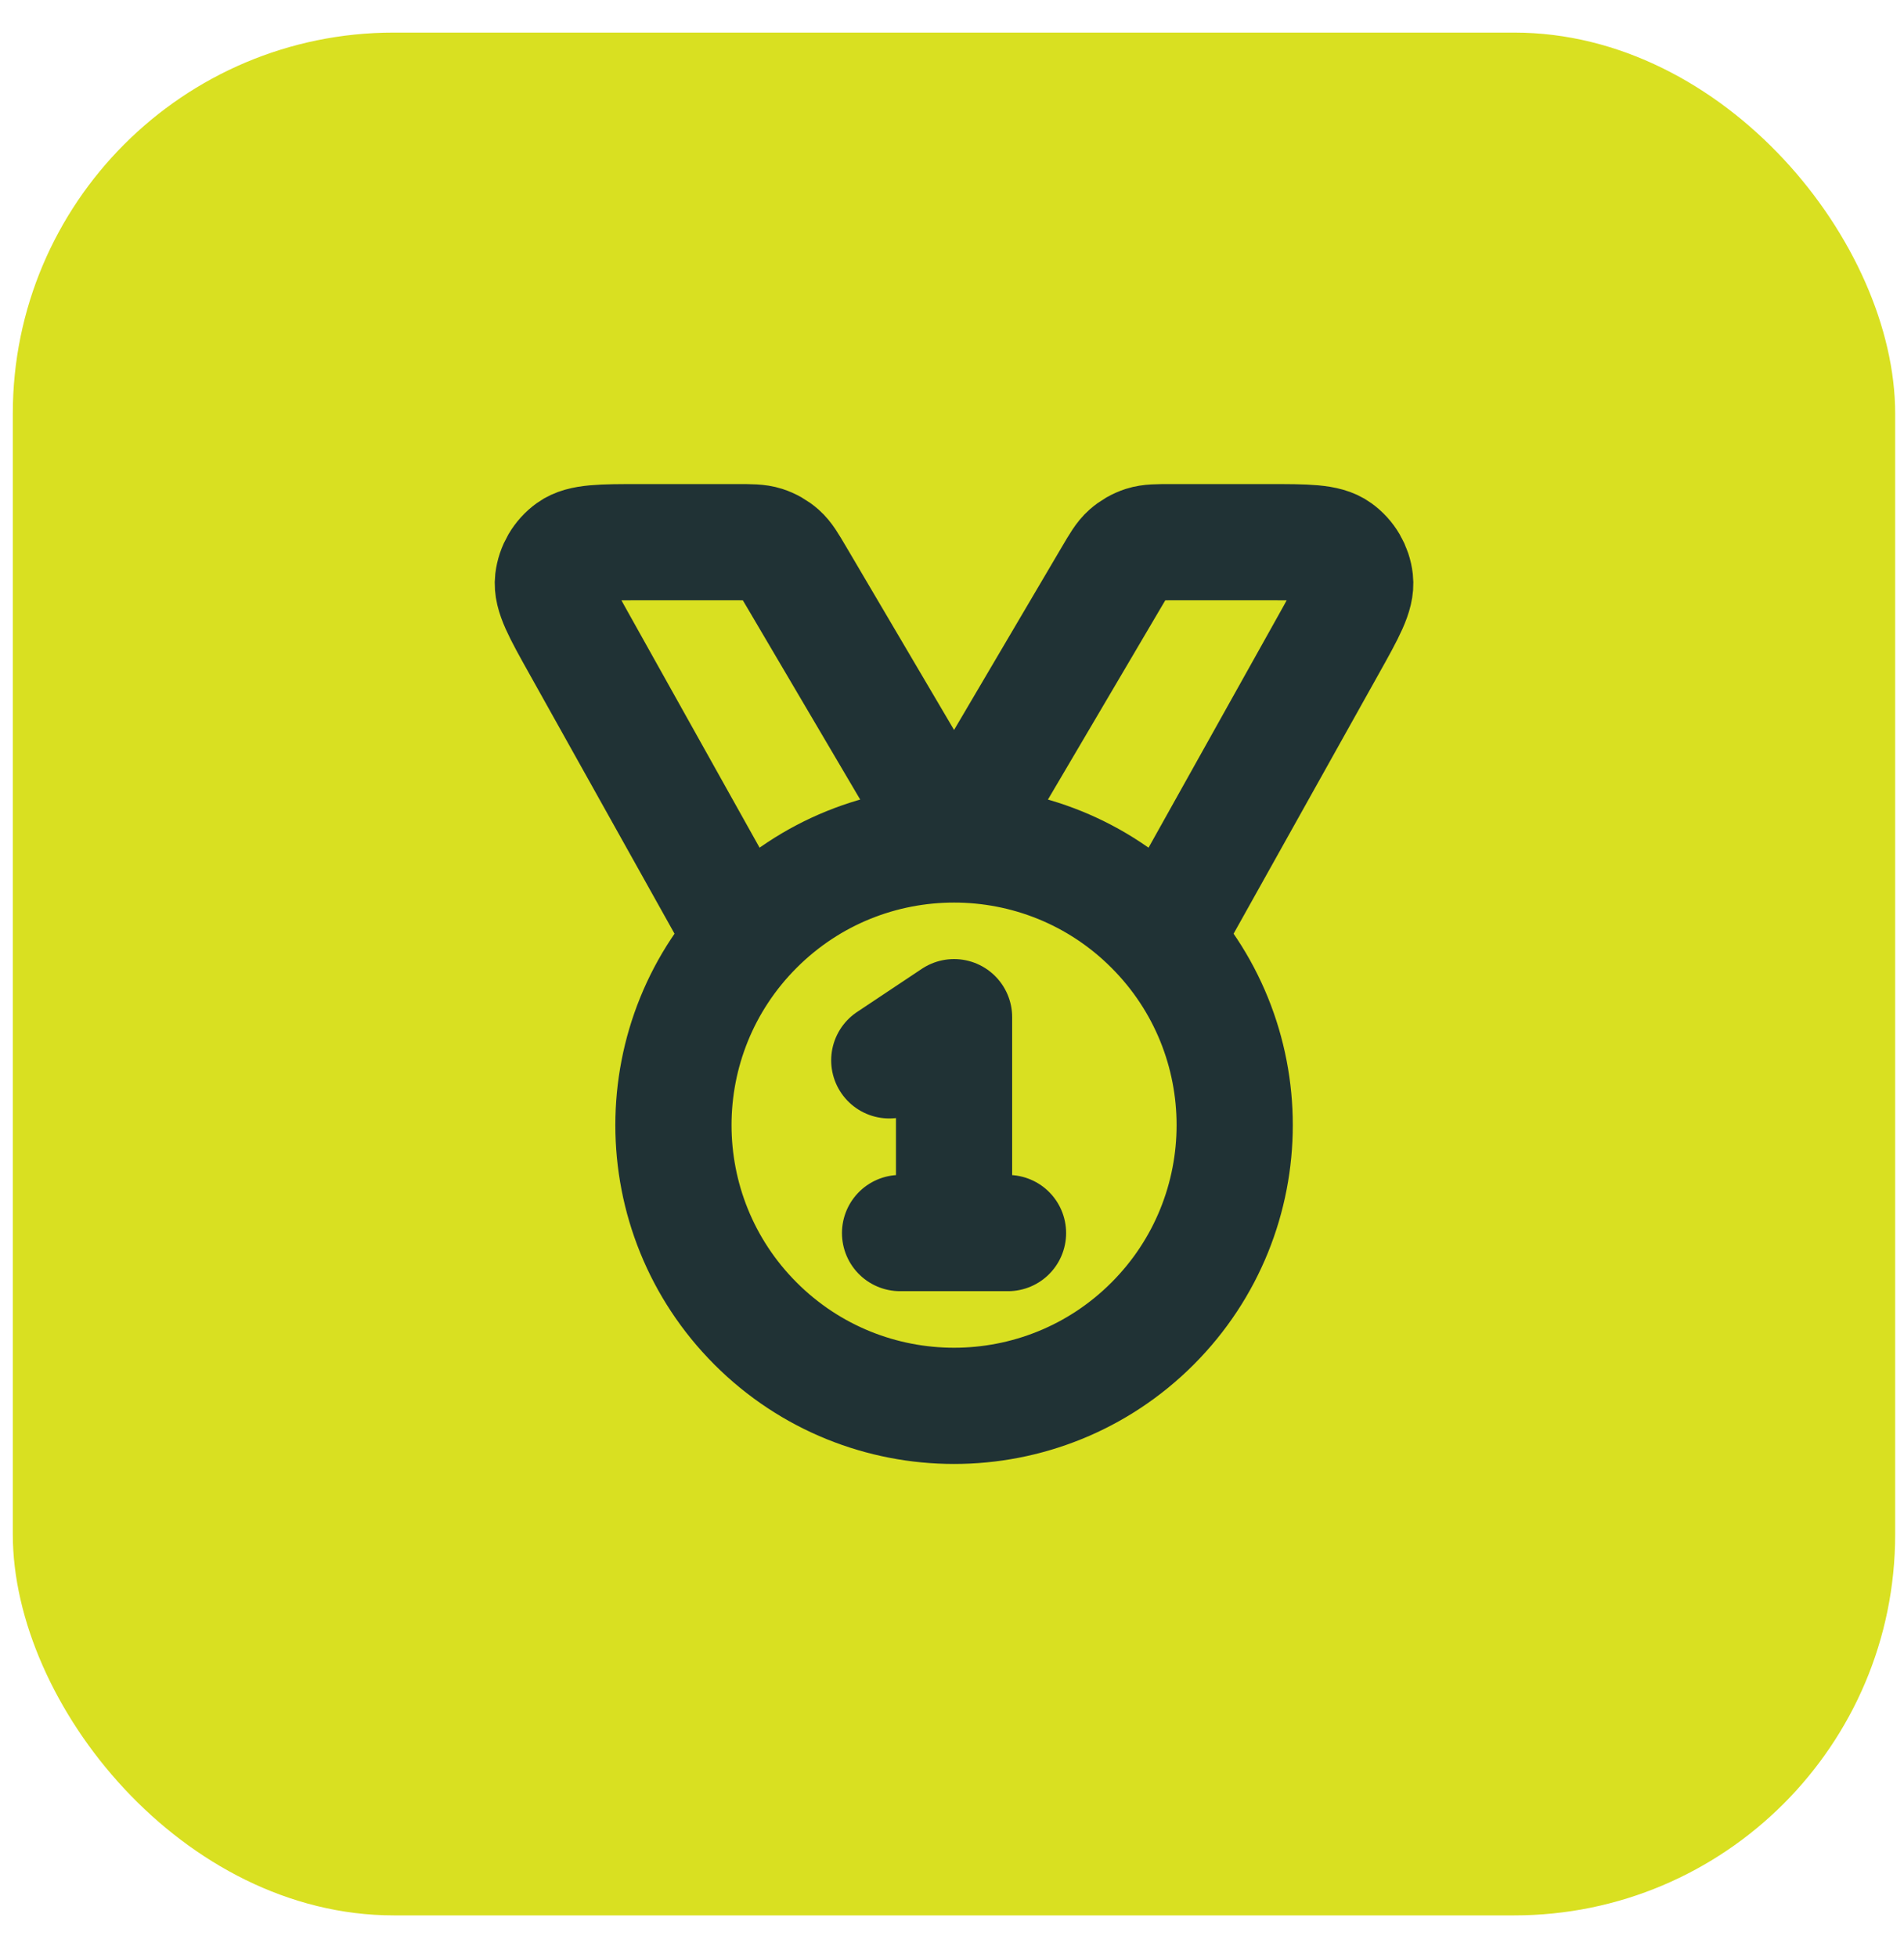
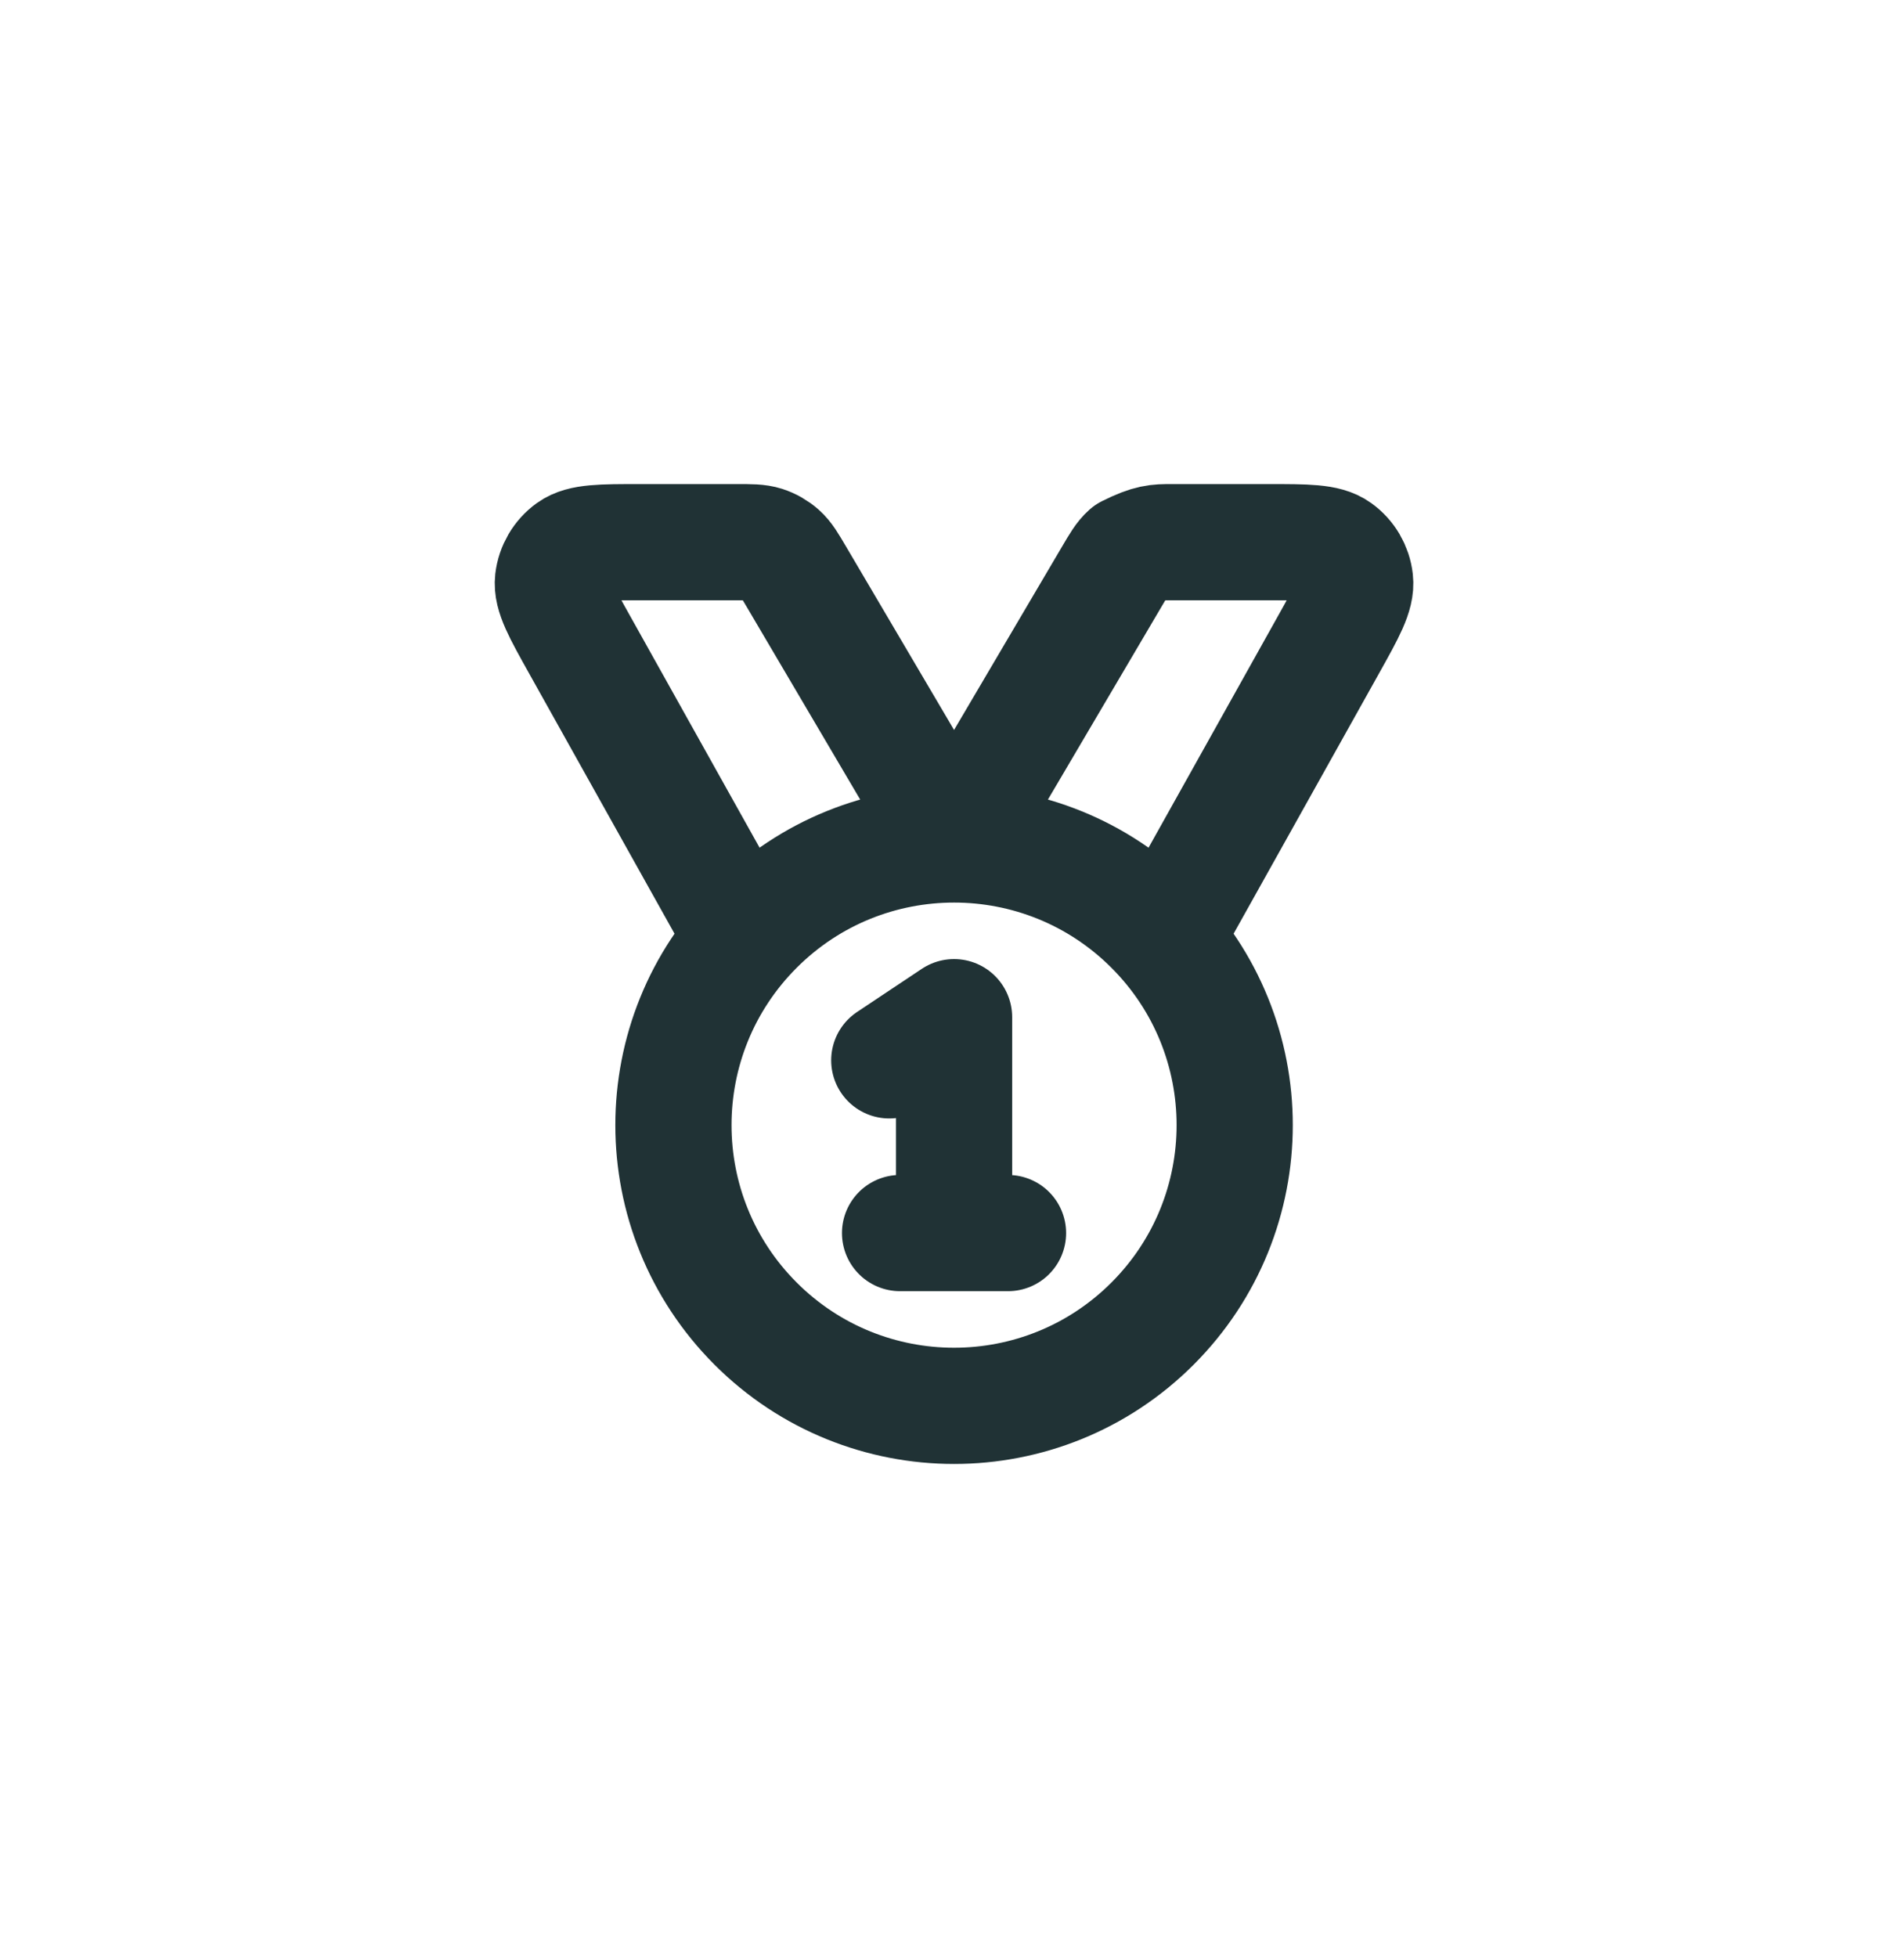
<svg xmlns="http://www.w3.org/2000/svg" width="36" height="37" viewBox="0 0 36 37" fill="none">
-   <rect x="0.242" y="0.616" width="35.591" height="35.591" rx="7.203" fill="#D9E021" />
-   <path d="M14.068 17.75L10.962 12.192C10.605 11.553 10.426 11.234 10.456 10.972C10.483 10.744 10.604 10.537 10.79 10.403C11.004 10.249 11.37 10.249 12.102 10.249H13.926C14.198 10.249 14.334 10.249 14.456 10.288C14.564 10.323 14.664 10.38 14.749 10.455C14.845 10.54 14.914 10.658 15.052 10.892L18.039 15.963L21.026 10.892C21.164 10.658 21.233 10.54 21.329 10.455C21.414 10.38 21.513 10.323 21.621 10.288C21.743 10.249 21.879 10.249 22.151 10.249H23.976C24.708 10.249 25.074 10.249 25.287 10.403C25.474 10.537 25.595 10.744 25.621 10.972C25.651 11.234 25.473 11.553 25.116 12.192L22.01 17.75M16.814 20.044L18.039 19.228V23.309M17.018 23.309H19.059M21.791 17.517C23.863 19.589 23.863 22.948 21.791 25.021C19.719 27.093 16.359 27.093 14.287 25.021C12.215 22.948 12.215 19.589 14.287 17.517C16.359 15.445 19.719 15.445 21.791 17.517Z" stroke="#203235" stroke-width="2.197" stroke-linecap="round" stroke-linejoin="round" />
+   <path d="M14.068 17.75L10.962 12.192C10.605 11.553 10.426 11.234 10.456 10.972C10.483 10.744 10.604 10.537 10.79 10.403C11.004 10.249 11.37 10.249 12.102 10.249H13.926C14.198 10.249 14.334 10.249 14.456 10.288C14.564 10.323 14.664 10.38 14.749 10.455C14.845 10.54 14.914 10.658 15.052 10.892L18.039 15.963L21.026 10.892C21.164 10.658 21.233 10.54 21.329 10.455C21.743 10.249 21.879 10.249 22.151 10.249H23.976C24.708 10.249 25.074 10.249 25.287 10.403C25.474 10.537 25.595 10.744 25.621 10.972C25.651 11.234 25.473 11.553 25.116 12.192L22.01 17.75M16.814 20.044L18.039 19.228V23.309M17.018 23.309H19.059M21.791 17.517C23.863 19.589 23.863 22.948 21.791 25.021C19.719 27.093 16.359 27.093 14.287 25.021C12.215 22.948 12.215 19.589 14.287 17.517C16.359 15.445 19.719 15.445 21.791 17.517Z" stroke="#203235" stroke-width="2.197" stroke-linecap="round" stroke-linejoin="round" />
</svg>